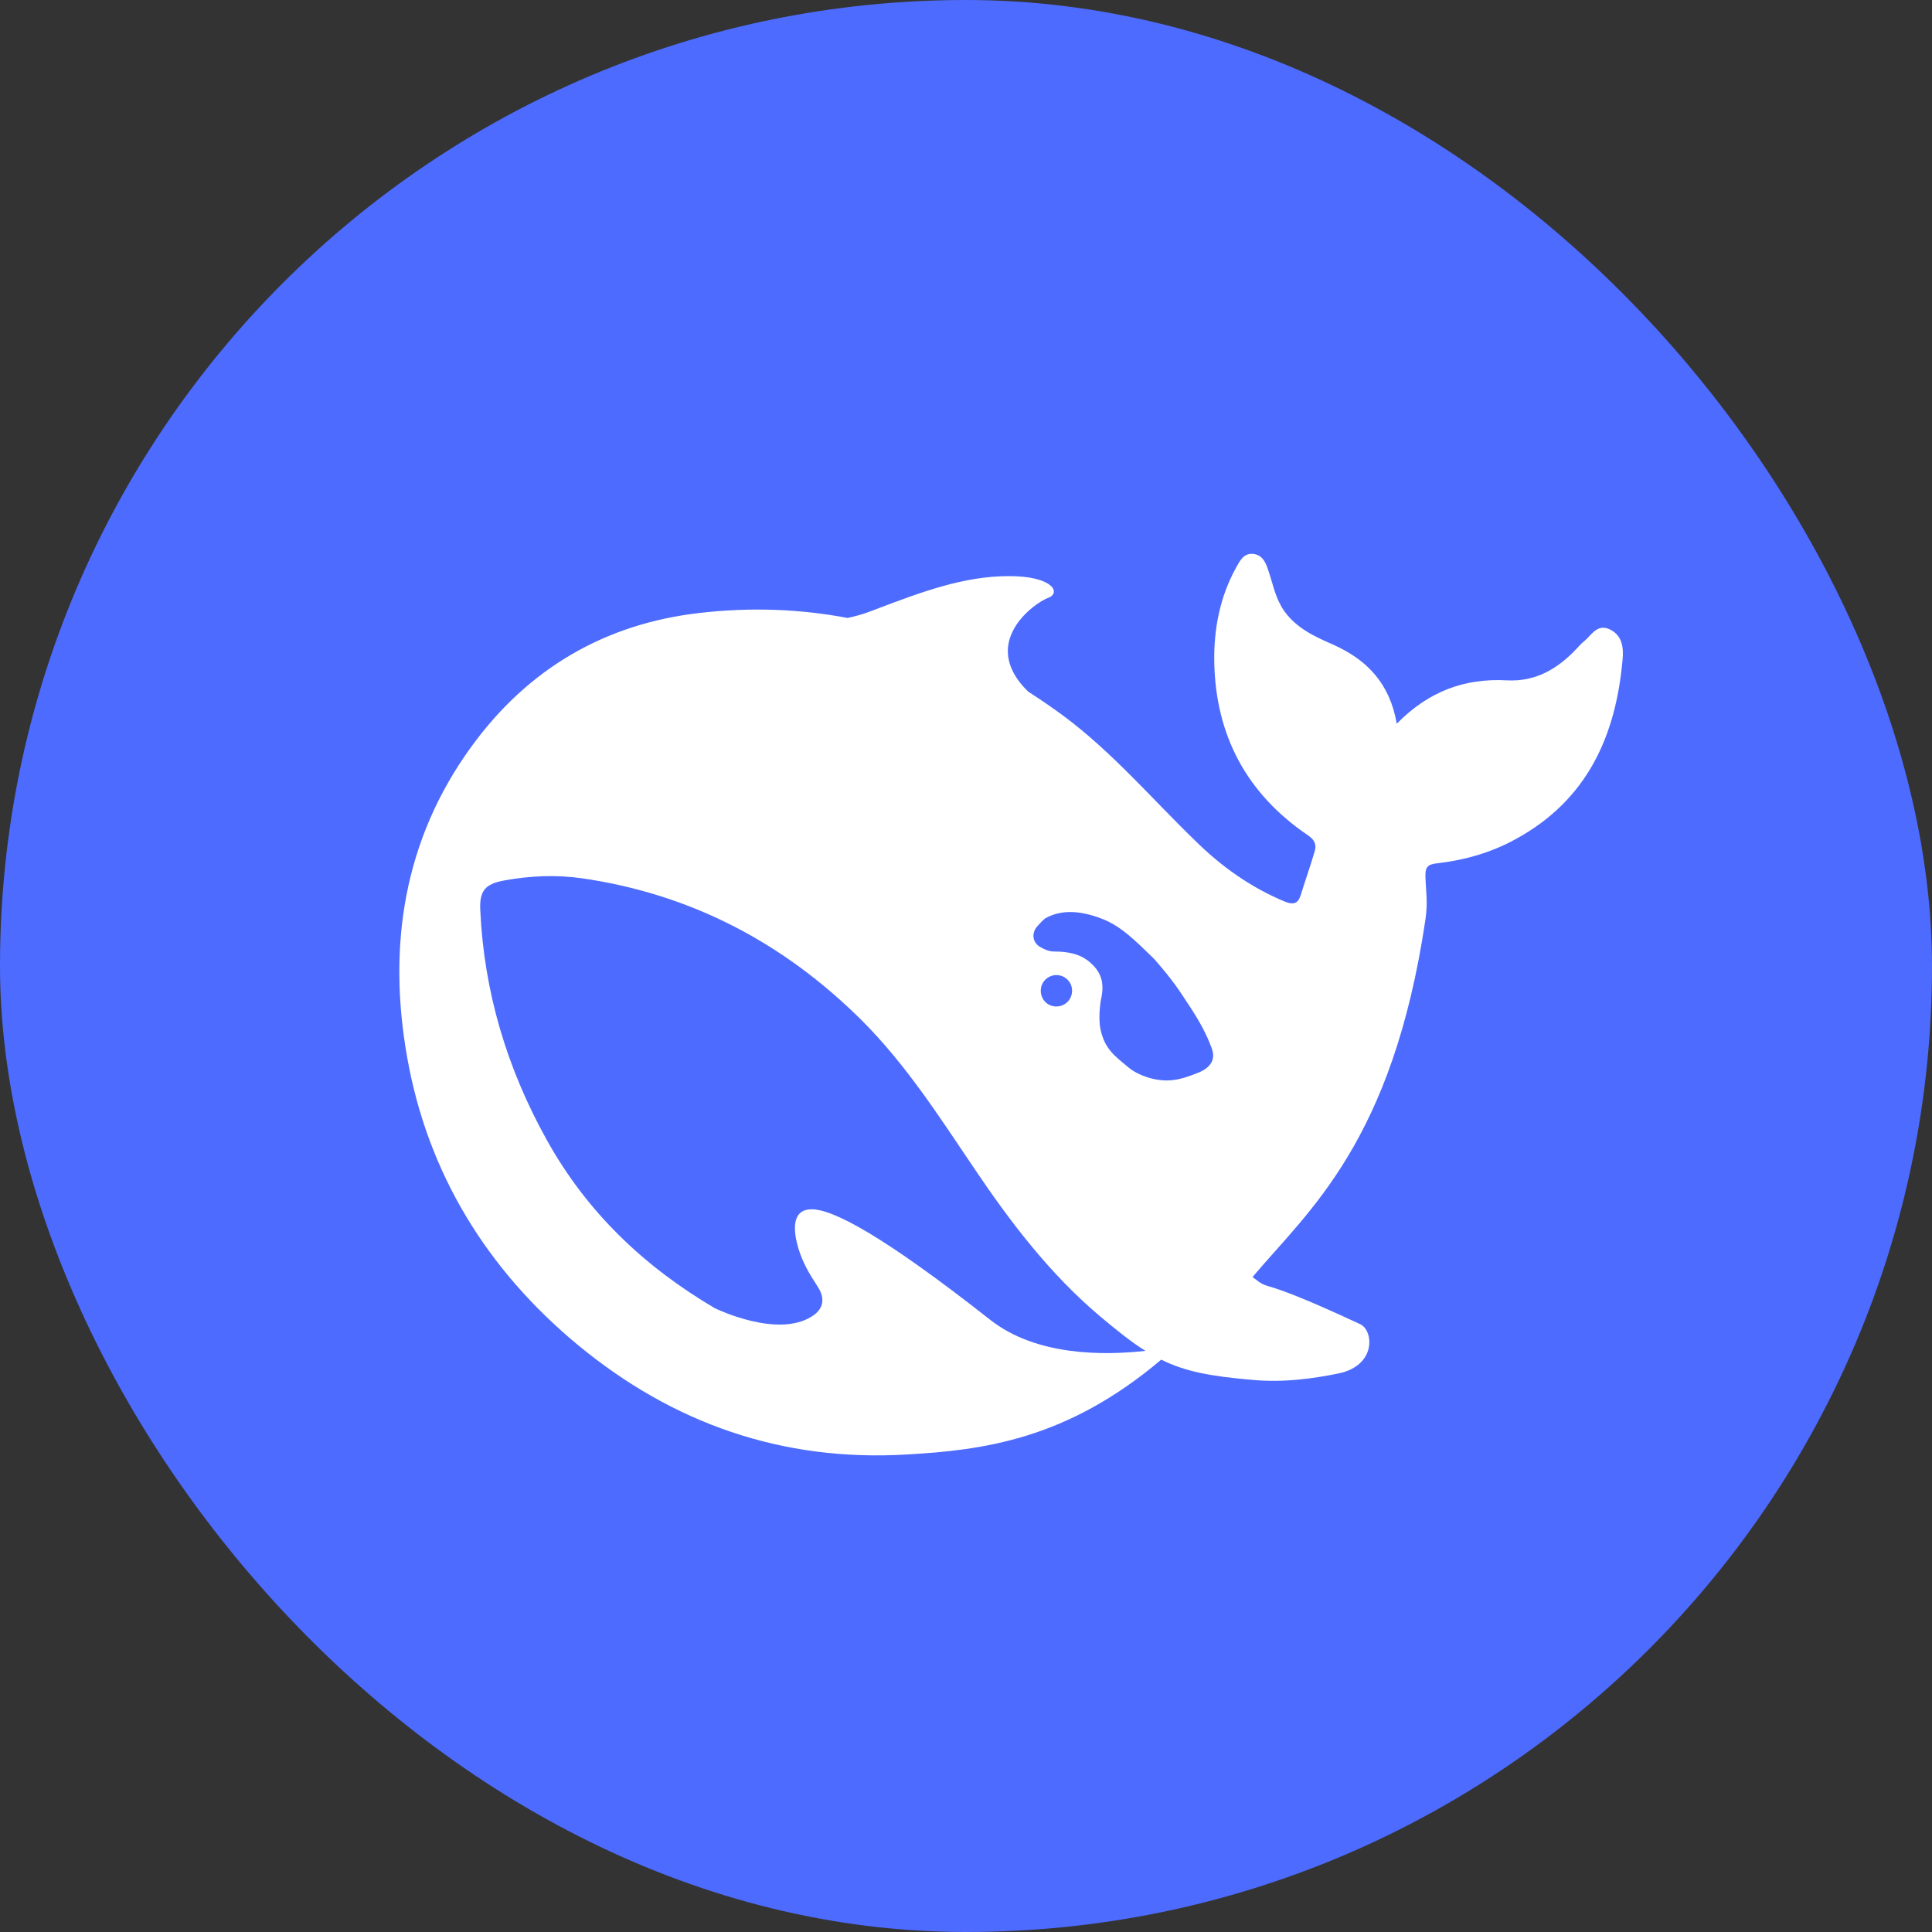
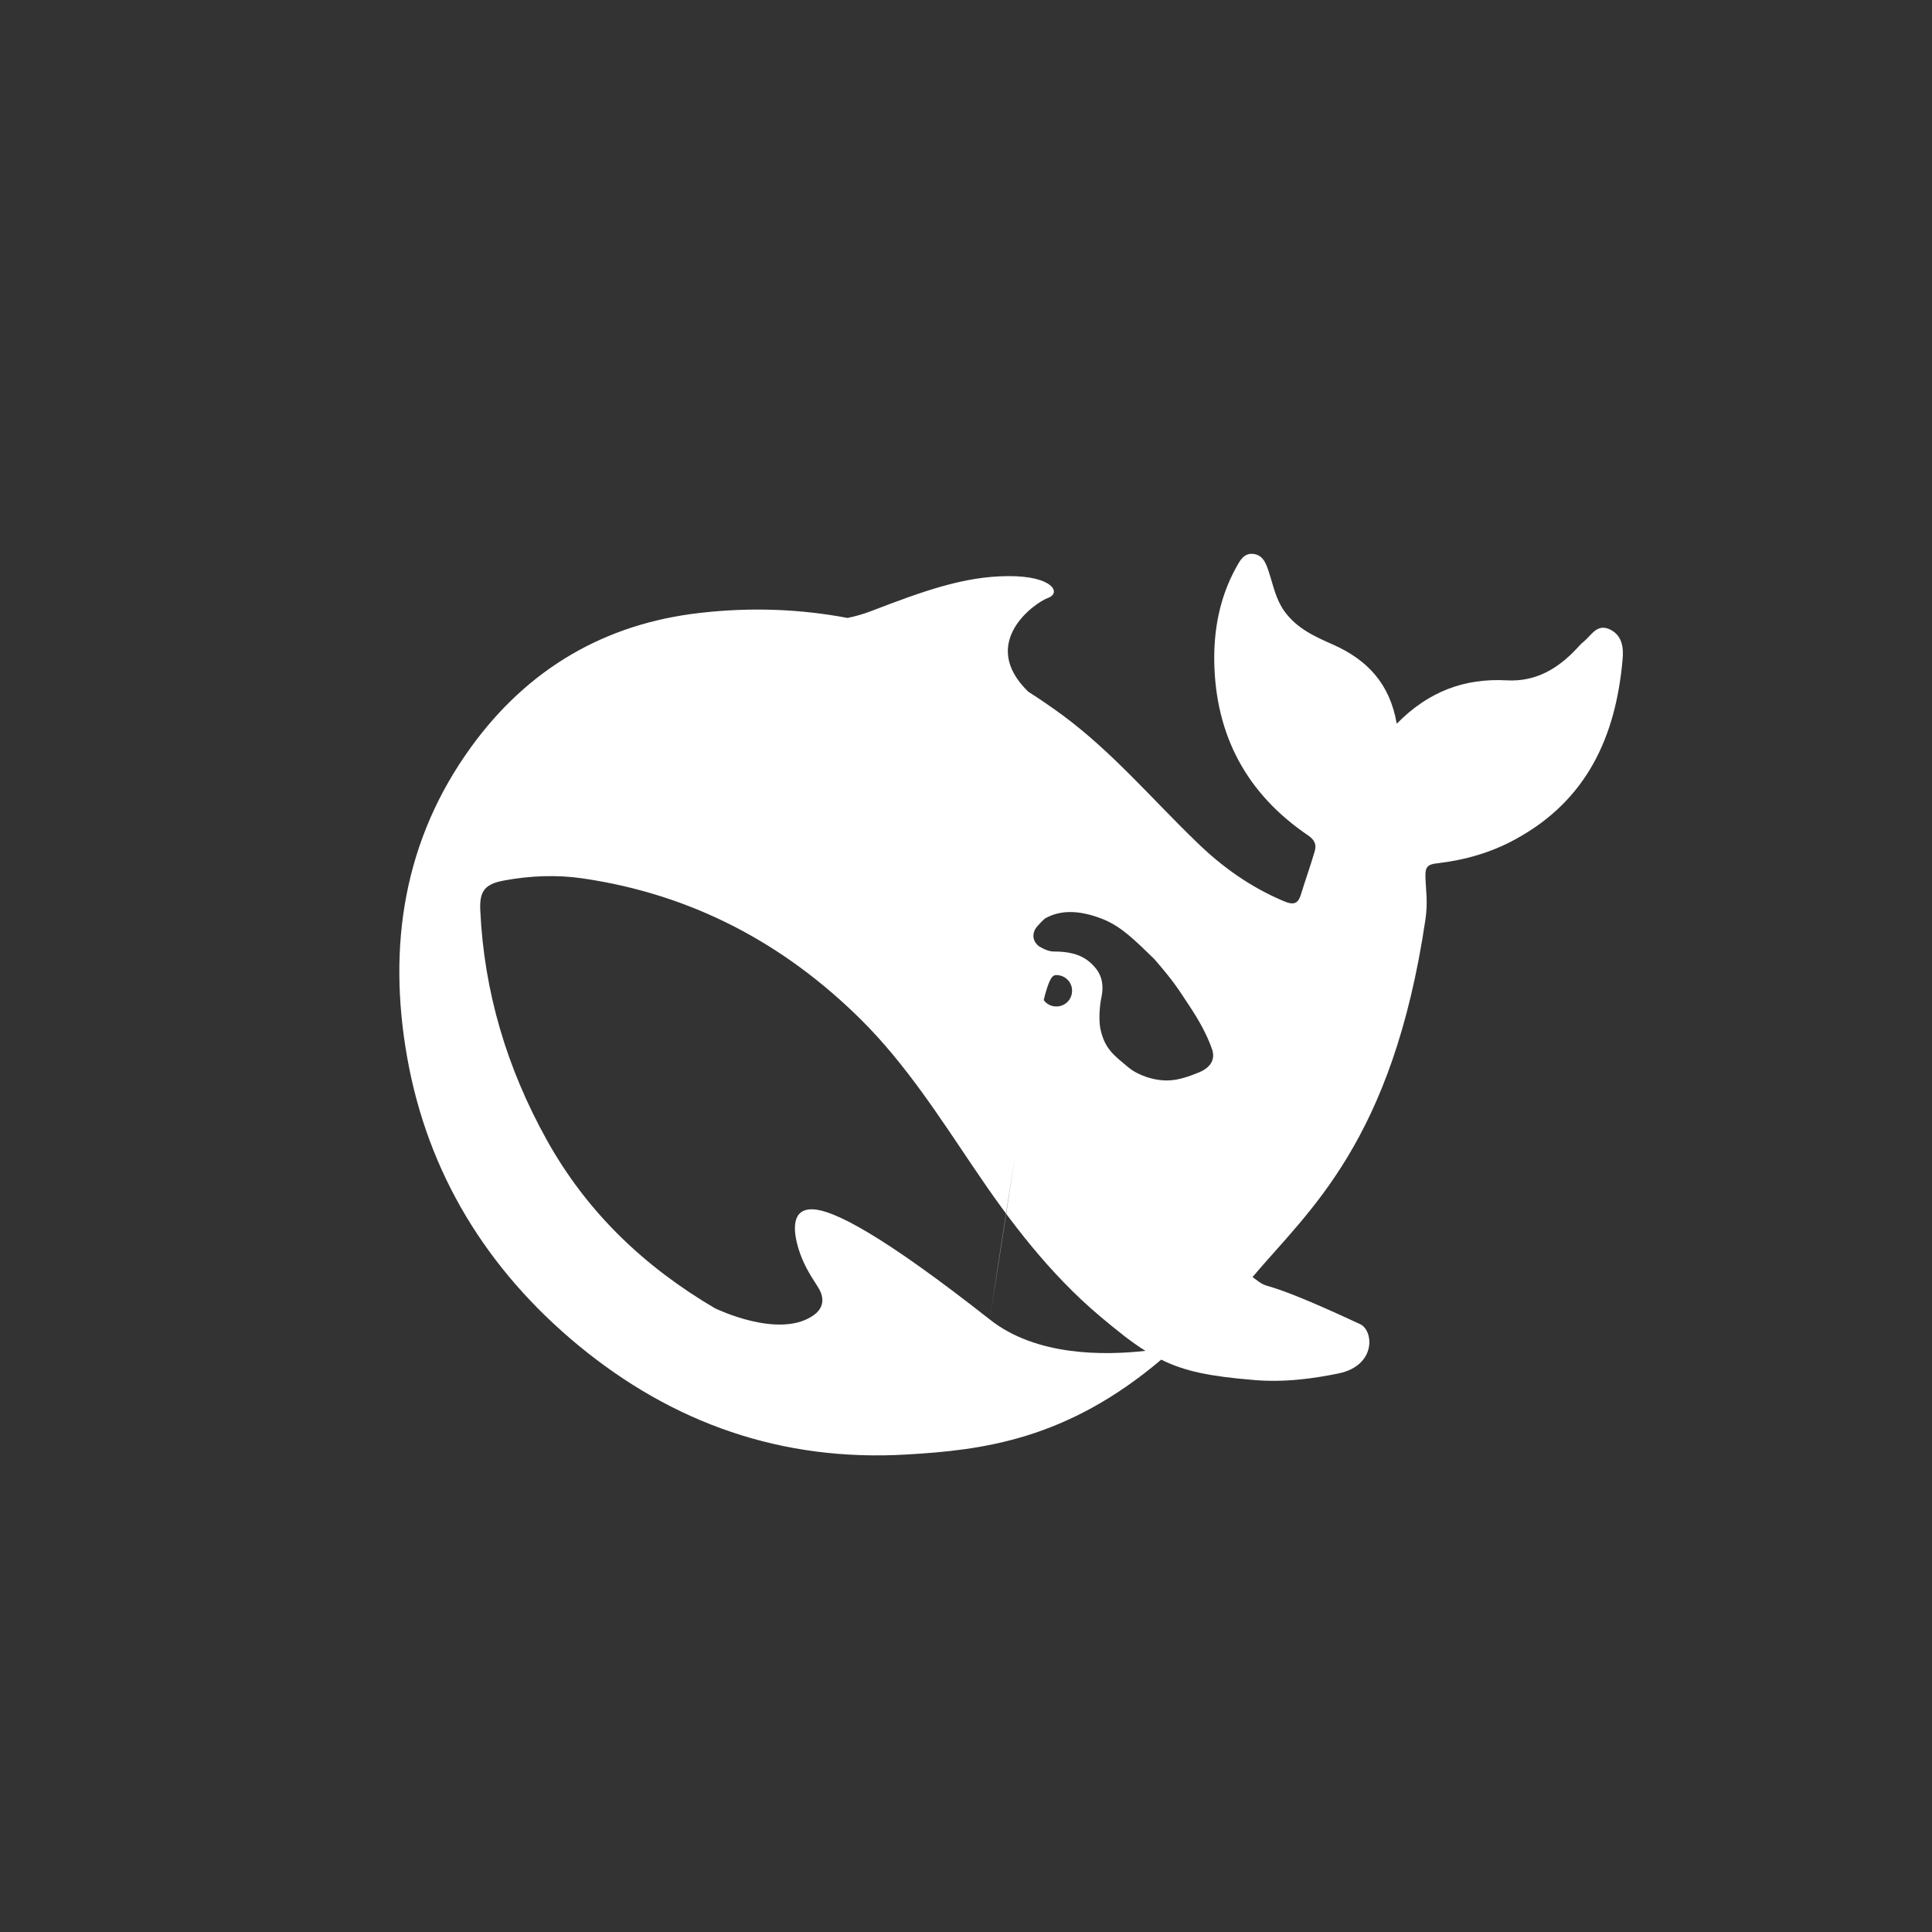
<svg xmlns="http://www.w3.org/2000/svg" width="20" height="20" viewBox="0 0 20 20" fill="none">
  <rect x="0" y="0" width="20" height="20" fill="#333333" stroke="none" />
-   <rect width="20" height="20" rx="10" fill="#4D6BFE" />
-   <path d="M16.668 6.517C16.533 6.451 16.475 6.576 16.397 6.64C16.37 6.66 16.347 6.688 16.325 6.711C16.128 6.922 15.899 7.059 15.6 7.043C15.162 7.019 14.789 7.156 14.459 7.492C14.388 7.078 14.155 6.831 13.8 6.673C13.614 6.591 13.427 6.508 13.297 6.329C13.206 6.202 13.181 6.06 13.135 5.921C13.107 5.836 13.078 5.75 12.981 5.735C12.875 5.719 12.834 5.807 12.793 5.881C12.627 6.183 12.564 6.517 12.57 6.854C12.584 7.612 12.905 8.217 13.54 8.647C13.612 8.696 13.631 8.746 13.608 8.818C13.565 8.966 13.513 9.109 13.468 9.257C13.439 9.352 13.396 9.373 13.295 9.331C12.946 9.185 12.644 8.97 12.378 8.708C11.926 8.271 11.517 7.788 11.007 7.409C10.887 7.321 10.768 7.239 10.644 7.16C10.124 6.654 10.712 6.239 10.848 6.19C10.991 6.139 10.898 5.961 10.437 5.964C9.977 5.966 9.556 6.12 9.02 6.325C8.941 6.356 8.859 6.379 8.774 6.397C8.287 6.305 7.781 6.284 7.253 6.344C6.258 6.455 5.463 6.926 4.879 7.73C4.177 8.696 4.012 9.794 4.214 10.94C4.426 12.146 5.042 13.146 5.987 13.927C6.968 14.736 8.097 15.133 9.385 15.057C10.167 15.012 11.039 14.907 12.021 14.075C12.269 14.198 12.528 14.247 12.96 14.284C13.293 14.316 13.612 14.268 13.86 14.217C14.248 14.134 14.221 13.775 14.081 13.708C12.944 13.178 13.193 13.394 12.966 13.22C13.544 12.534 14.415 11.823 14.756 9.519C14.783 9.335 14.76 9.221 14.756 9.072C14.754 8.982 14.774 8.947 14.877 8.937C15.162 8.904 15.439 8.826 15.693 8.685C16.43 8.282 16.727 7.621 16.797 6.827C16.808 6.706 16.795 6.58 16.668 6.517ZM10.246 13.659C9.143 12.792 8.609 12.506 8.388 12.519C8.182 12.53 8.219 12.767 8.264 12.921C8.311 13.073 8.373 13.178 8.46 13.312C8.52 13.4 8.561 13.532 8.4 13.63C8.045 13.851 7.428 13.556 7.399 13.542C6.681 13.119 6.08 12.559 5.657 11.795C5.248 11.058 5.011 10.269 4.972 9.426C4.961 9.222 5.021 9.15 5.223 9.114C5.489 9.065 5.764 9.054 6.031 9.093C7.156 9.257 8.113 9.761 8.916 10.558C9.374 11.014 9.721 11.556 10.079 12.086C10.458 12.65 10.867 13.187 11.387 13.626C11.571 13.78 11.718 13.898 11.858 13.984C11.435 14.031 10.729 14.042 10.246 13.659ZM10.774 10.256C10.774 10.166 10.846 10.094 10.937 10.094C10.958 10.094 10.976 10.098 10.993 10.104C11.015 10.113 11.036 10.125 11.053 10.144C11.082 10.172 11.098 10.214 11.098 10.256C11.098 10.347 11.026 10.419 10.935 10.419C10.844 10.419 10.774 10.347 10.774 10.256ZM12.415 11.1C12.31 11.143 12.205 11.18 12.104 11.184C11.947 11.192 11.775 11.128 11.682 11.05C11.538 10.929 11.435 10.861 11.391 10.649C11.373 10.558 11.383 10.419 11.399 10.339C11.437 10.166 11.395 10.055 11.274 9.954C11.174 9.872 11.049 9.85 10.91 9.85C10.859 9.85 10.811 9.827 10.776 9.808C10.718 9.779 10.671 9.707 10.716 9.619C10.731 9.591 10.801 9.521 10.818 9.508C11.005 9.401 11.222 9.437 11.422 9.517C11.608 9.593 11.748 9.732 11.95 9.929C12.157 10.168 12.194 10.234 12.312 10.412C12.405 10.553 12.489 10.697 12.547 10.861C12.582 10.963 12.537 11.048 12.415 11.1Z" fill="white" />
+   <path d="M16.668 6.517C16.533 6.451 16.475 6.576 16.397 6.64C16.37 6.66 16.347 6.688 16.325 6.711C16.128 6.922 15.899 7.059 15.6 7.043C15.162 7.019 14.789 7.156 14.459 7.492C14.388 7.078 14.155 6.831 13.8 6.673C13.614 6.591 13.427 6.508 13.297 6.329C13.206 6.202 13.181 6.06 13.135 5.921C13.107 5.836 13.078 5.75 12.981 5.735C12.875 5.719 12.834 5.807 12.793 5.881C12.627 6.183 12.564 6.517 12.57 6.854C12.584 7.612 12.905 8.217 13.54 8.647C13.612 8.696 13.631 8.746 13.608 8.818C13.565 8.966 13.513 9.109 13.468 9.257C13.439 9.352 13.396 9.373 13.295 9.331C12.946 9.185 12.644 8.97 12.378 8.708C11.926 8.271 11.517 7.788 11.007 7.409C10.887 7.321 10.768 7.239 10.644 7.16C10.124 6.654 10.712 6.239 10.848 6.19C10.991 6.139 10.898 5.961 10.437 5.964C9.977 5.966 9.556 6.12 9.02 6.325C8.941 6.356 8.859 6.379 8.774 6.397C8.287 6.305 7.781 6.284 7.253 6.344C6.258 6.455 5.463 6.926 4.879 7.73C4.177 8.696 4.012 9.794 4.214 10.94C4.426 12.146 5.042 13.146 5.987 13.927C6.968 14.736 8.097 15.133 9.385 15.057C10.167 15.012 11.039 14.907 12.021 14.075C12.269 14.198 12.528 14.247 12.96 14.284C13.293 14.316 13.612 14.268 13.86 14.217C14.248 14.134 14.221 13.775 14.081 13.708C12.944 13.178 13.193 13.394 12.966 13.22C13.544 12.534 14.415 11.823 14.756 9.519C14.783 9.335 14.76 9.221 14.756 9.072C14.754 8.982 14.774 8.947 14.877 8.937C15.162 8.904 15.439 8.826 15.693 8.685C16.43 8.282 16.727 7.621 16.797 6.827C16.808 6.706 16.795 6.58 16.668 6.517ZM10.246 13.659C9.143 12.792 8.609 12.506 8.388 12.519C8.182 12.53 8.219 12.767 8.264 12.921C8.311 13.073 8.373 13.178 8.46 13.312C8.52 13.4 8.561 13.532 8.4 13.63C8.045 13.851 7.428 13.556 7.399 13.542C6.681 13.119 6.08 12.559 5.657 11.795C5.248 11.058 5.011 10.269 4.972 9.426C4.961 9.222 5.021 9.15 5.223 9.114C5.489 9.065 5.764 9.054 6.031 9.093C7.156 9.257 8.113 9.761 8.916 10.558C9.374 11.014 9.721 11.556 10.079 12.086C10.458 12.65 10.867 13.187 11.387 13.626C11.571 13.78 11.718 13.898 11.858 13.984C11.435 14.031 10.729 14.042 10.246 13.659ZC10.774 10.166 10.846 10.094 10.937 10.094C10.958 10.094 10.976 10.098 10.993 10.104C11.015 10.113 11.036 10.125 11.053 10.144C11.082 10.172 11.098 10.214 11.098 10.256C11.098 10.347 11.026 10.419 10.935 10.419C10.844 10.419 10.774 10.347 10.774 10.256ZM12.415 11.1C12.31 11.143 12.205 11.18 12.104 11.184C11.947 11.192 11.775 11.128 11.682 11.05C11.538 10.929 11.435 10.861 11.391 10.649C11.373 10.558 11.383 10.419 11.399 10.339C11.437 10.166 11.395 10.055 11.274 9.954C11.174 9.872 11.049 9.85 10.91 9.85C10.859 9.85 10.811 9.827 10.776 9.808C10.718 9.779 10.671 9.707 10.716 9.619C10.731 9.591 10.801 9.521 10.818 9.508C11.005 9.401 11.222 9.437 11.422 9.517C11.608 9.593 11.748 9.732 11.95 9.929C12.157 10.168 12.194 10.234 12.312 10.412C12.405 10.553 12.489 10.697 12.547 10.861C12.582 10.963 12.537 11.048 12.415 11.1Z" fill="white" />
</svg>